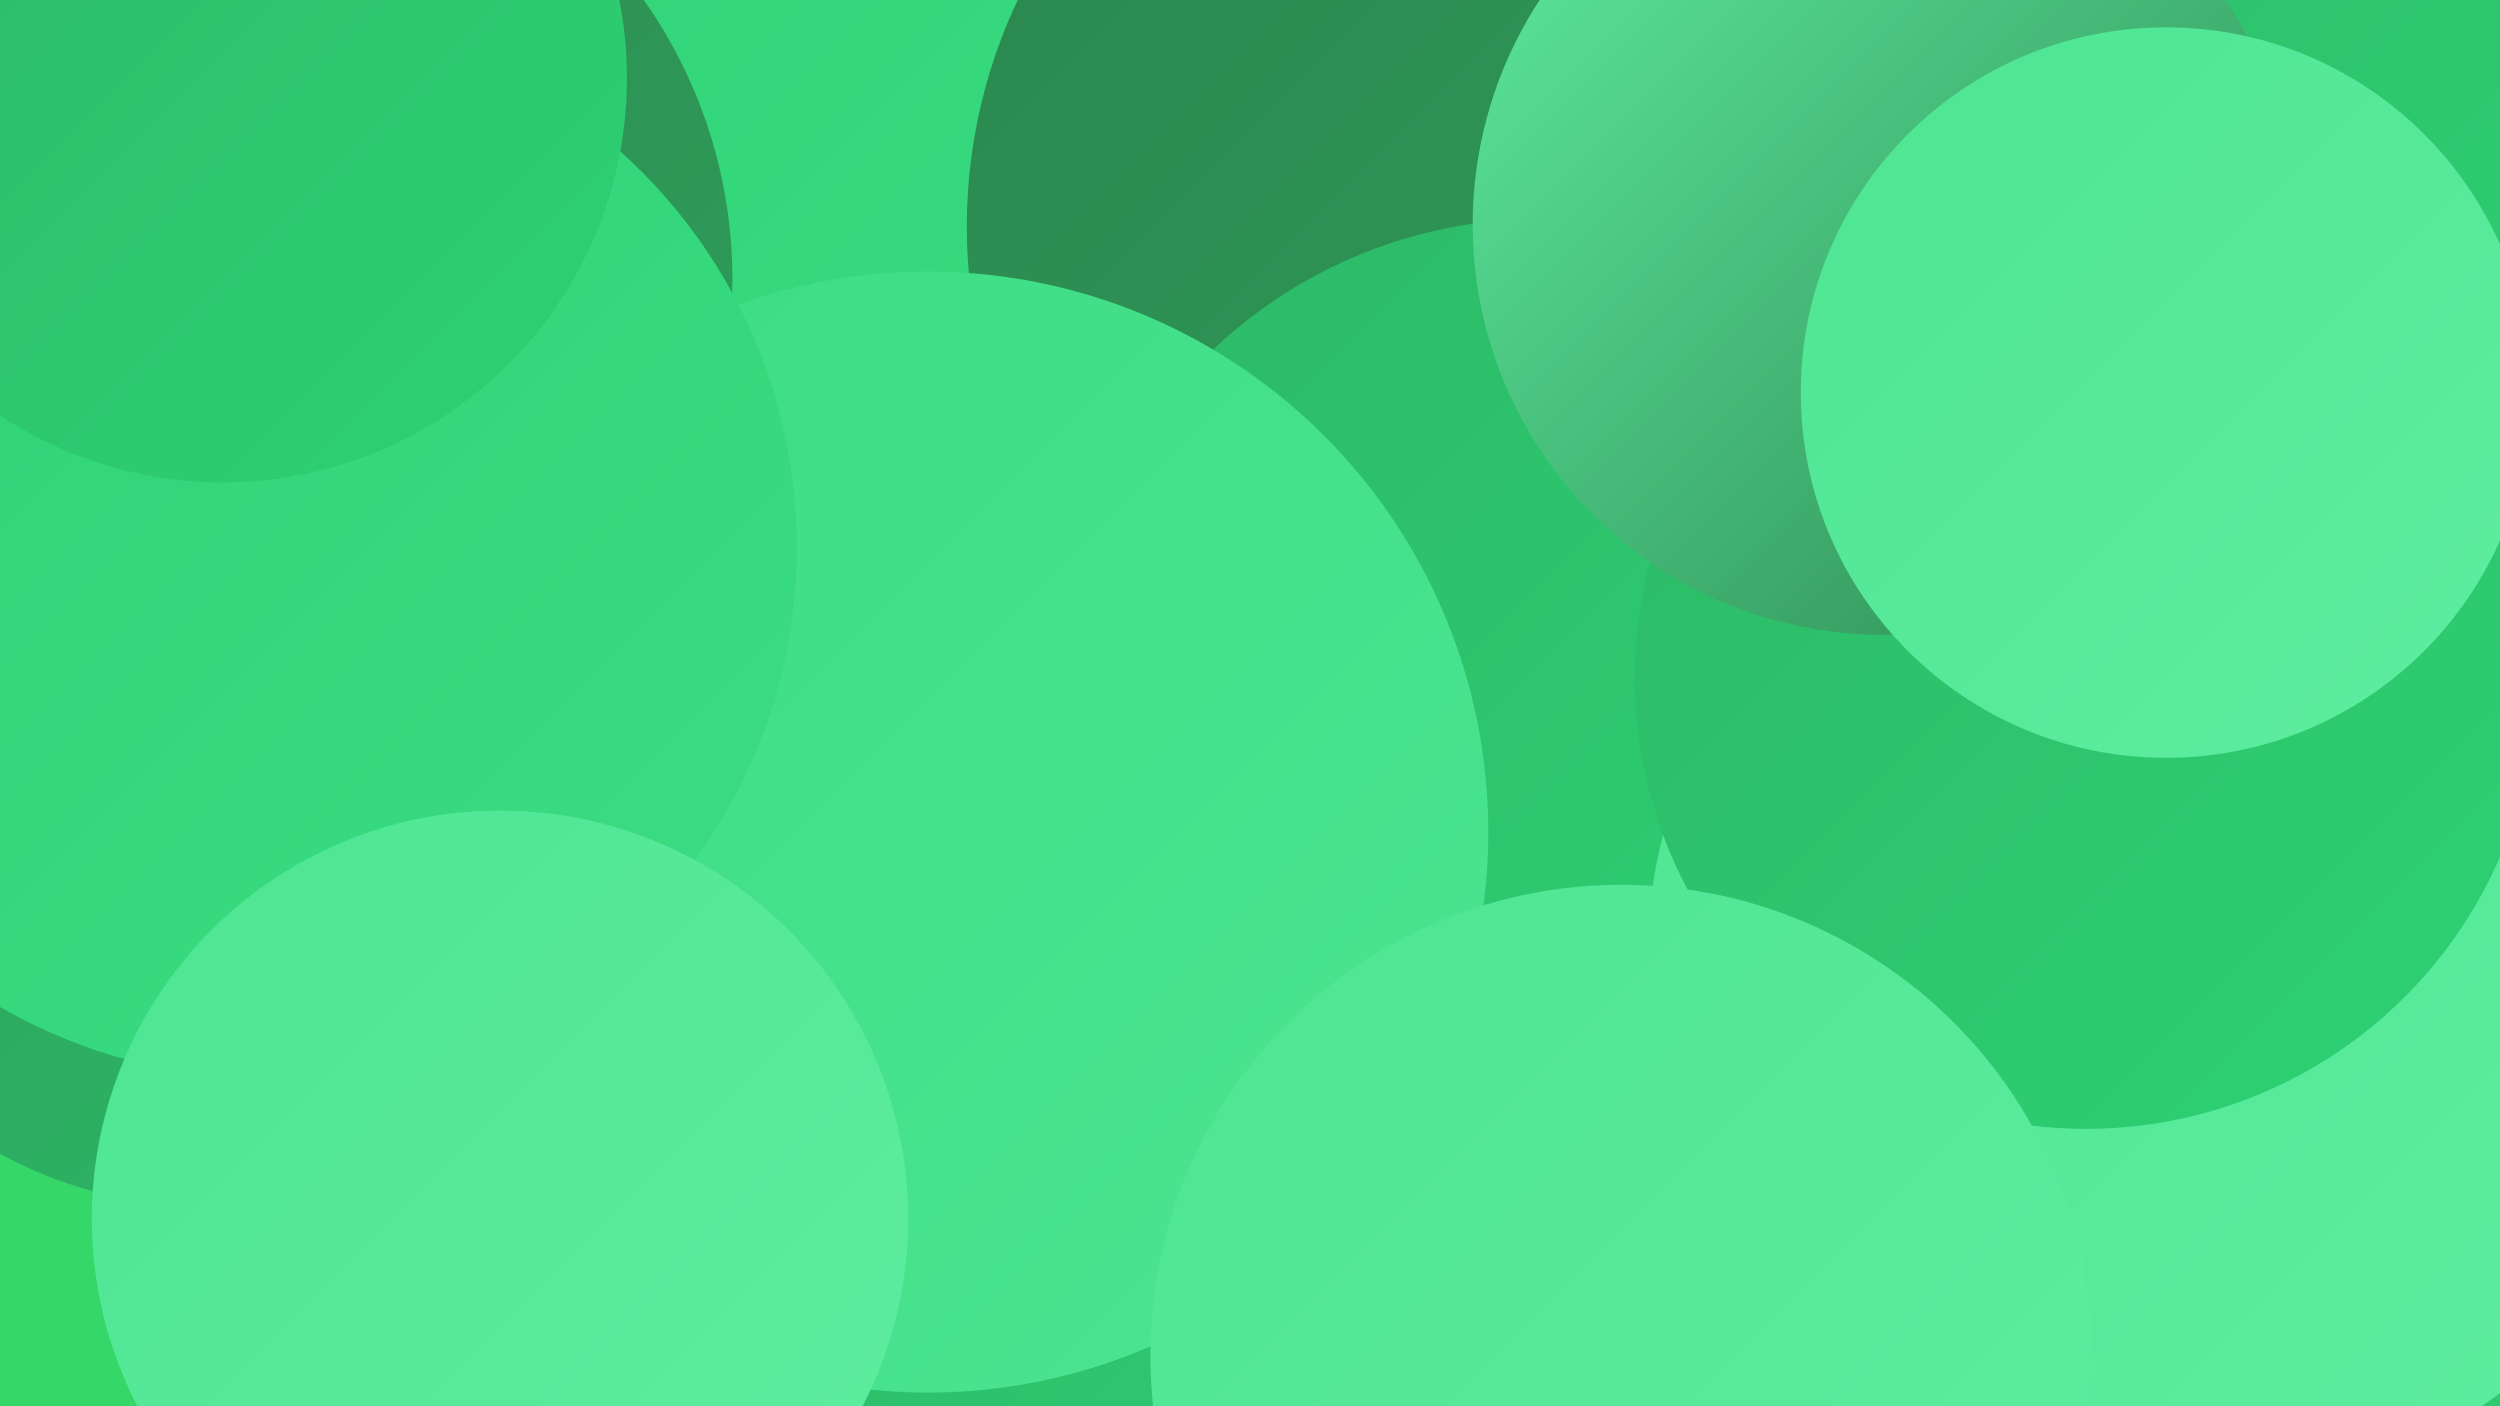
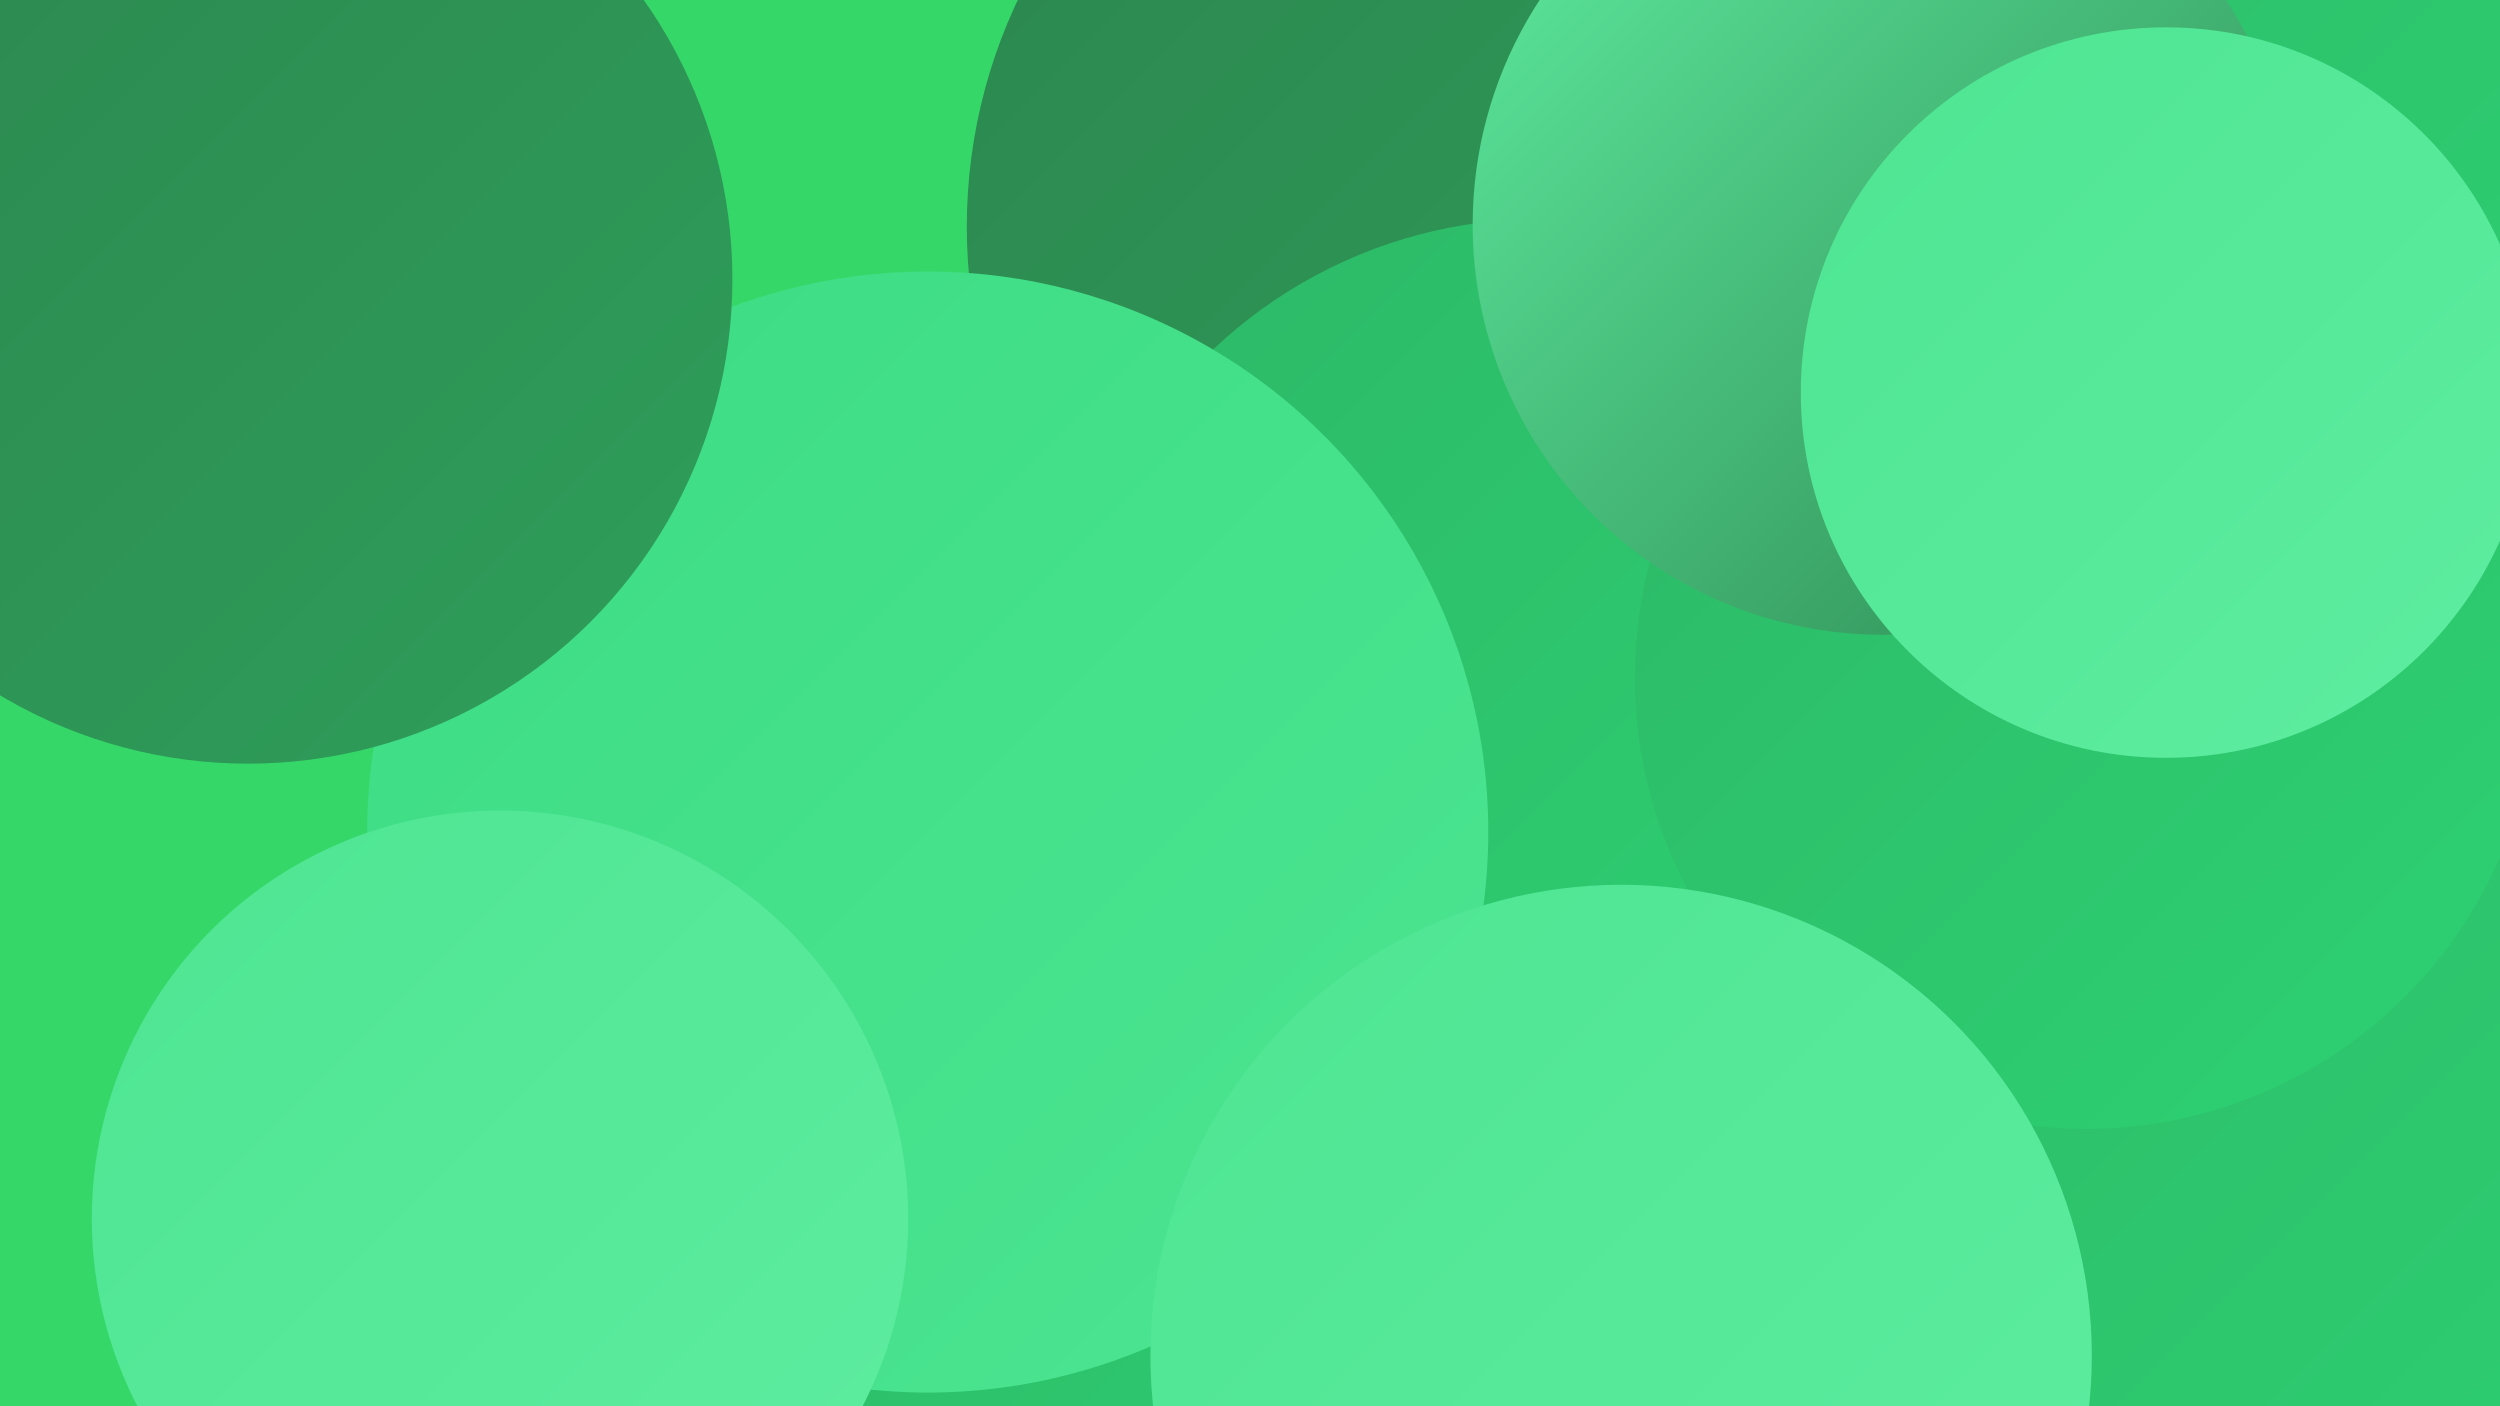
<svg xmlns="http://www.w3.org/2000/svg" width="1280" height="720">
  <defs>
    <linearGradient id="grad0" x1="0%" y1="0%" x2="100%" y2="100%">
      <stop offset="0%" style="stop-color:#2c864f;stop-opacity:1" />
      <stop offset="100%" style="stop-color:#2e9f5a;stop-opacity:1" />
    </linearGradient>
    <linearGradient id="grad1" x1="0%" y1="0%" x2="100%" y2="100%">
      <stop offset="0%" style="stop-color:#2e9f5a;stop-opacity:1" />
      <stop offset="100%" style="stop-color:#2db867;stop-opacity:1" />
    </linearGradient>
    <linearGradient id="grad2" x1="0%" y1="0%" x2="100%" y2="100%">
      <stop offset="0%" style="stop-color:#2db867;stop-opacity:1" />
      <stop offset="100%" style="stop-color:#2dd273;stop-opacity:1" />
    </linearGradient>
    <linearGradient id="grad3" x1="0%" y1="0%" x2="100%" y2="100%">
      <stop offset="0%" style="stop-color:#2dd273;stop-opacity:1" />
      <stop offset="100%" style="stop-color:#3cdc83;stop-opacity:1" />
    </linearGradient>
    <linearGradient id="grad4" x1="0%" y1="0%" x2="100%" y2="100%">
      <stop offset="0%" style="stop-color:#3cdc83;stop-opacity:1" />
      <stop offset="100%" style="stop-color:#4de592;stop-opacity:1" />
    </linearGradient>
    <linearGradient id="grad5" x1="0%" y1="0%" x2="100%" y2="100%">
      <stop offset="0%" style="stop-color:#4de592;stop-opacity:1" />
      <stop offset="100%" style="stop-color:#5feda1;stop-opacity:1" />
    </linearGradient>
    <linearGradient id="grad6" x1="0%" y1="0%" x2="100%" y2="100%">
      <stop offset="0%" style="stop-color:#5feda1;stop-opacity:1" />
      <stop offset="100%" style="stop-color:#2c864f;stop-opacity:1" />
    </linearGradient>
  </defs>
  <rect width="1280" height="720" fill="#35d868" />
-   <circle cx="344" cy="106" r="283" fill="url(#grad3)" />
-   <circle cx="102" cy="406" r="211" fill="url(#grad1)" />
  <circle cx="597" cy="693" r="224" fill="url(#grad2)" />
  <circle cx="766" cy="116" r="271" fill="url(#grad0)" />
  <circle cx="1100" cy="82" r="283" fill="url(#grad2)" />
  <circle cx="1057" cy="659" r="265" fill="url(#grad4)" />
  <circle cx="915" cy="514" r="243" fill="url(#grad6)" />
  <circle cx="1042" cy="628" r="239" fill="url(#grad6)" />
  <circle cx="1108" cy="630" r="285" fill="url(#grad2)" />
  <circle cx="789" cy="356" r="244" fill="url(#grad2)" />
-   <circle cx="1116" cy="495" r="273" fill="url(#grad5)" />
  <circle cx="475" cy="426" r="287" fill="url(#grad4)" />
  <circle cx="1068" cy="347" r="231" fill="url(#grad2)" />
  <circle cx="127" cy="143" r="248" fill="url(#grad0)" />
-   <circle cx="136" cy="280" r="272" fill="url(#grad3)" />
  <circle cx="256" cy="624" r="209" fill="url(#grad5)" />
  <circle cx="964" cy="115" r="210" fill="url(#grad6)" />
  <circle cx="830" cy="694" r="241" fill="url(#grad5)" />
-   <circle cx="114" cy="40" r="207" fill="url(#grad2)" />
  <circle cx="1109" cy="201" r="187" fill="url(#grad5)" />
</svg>